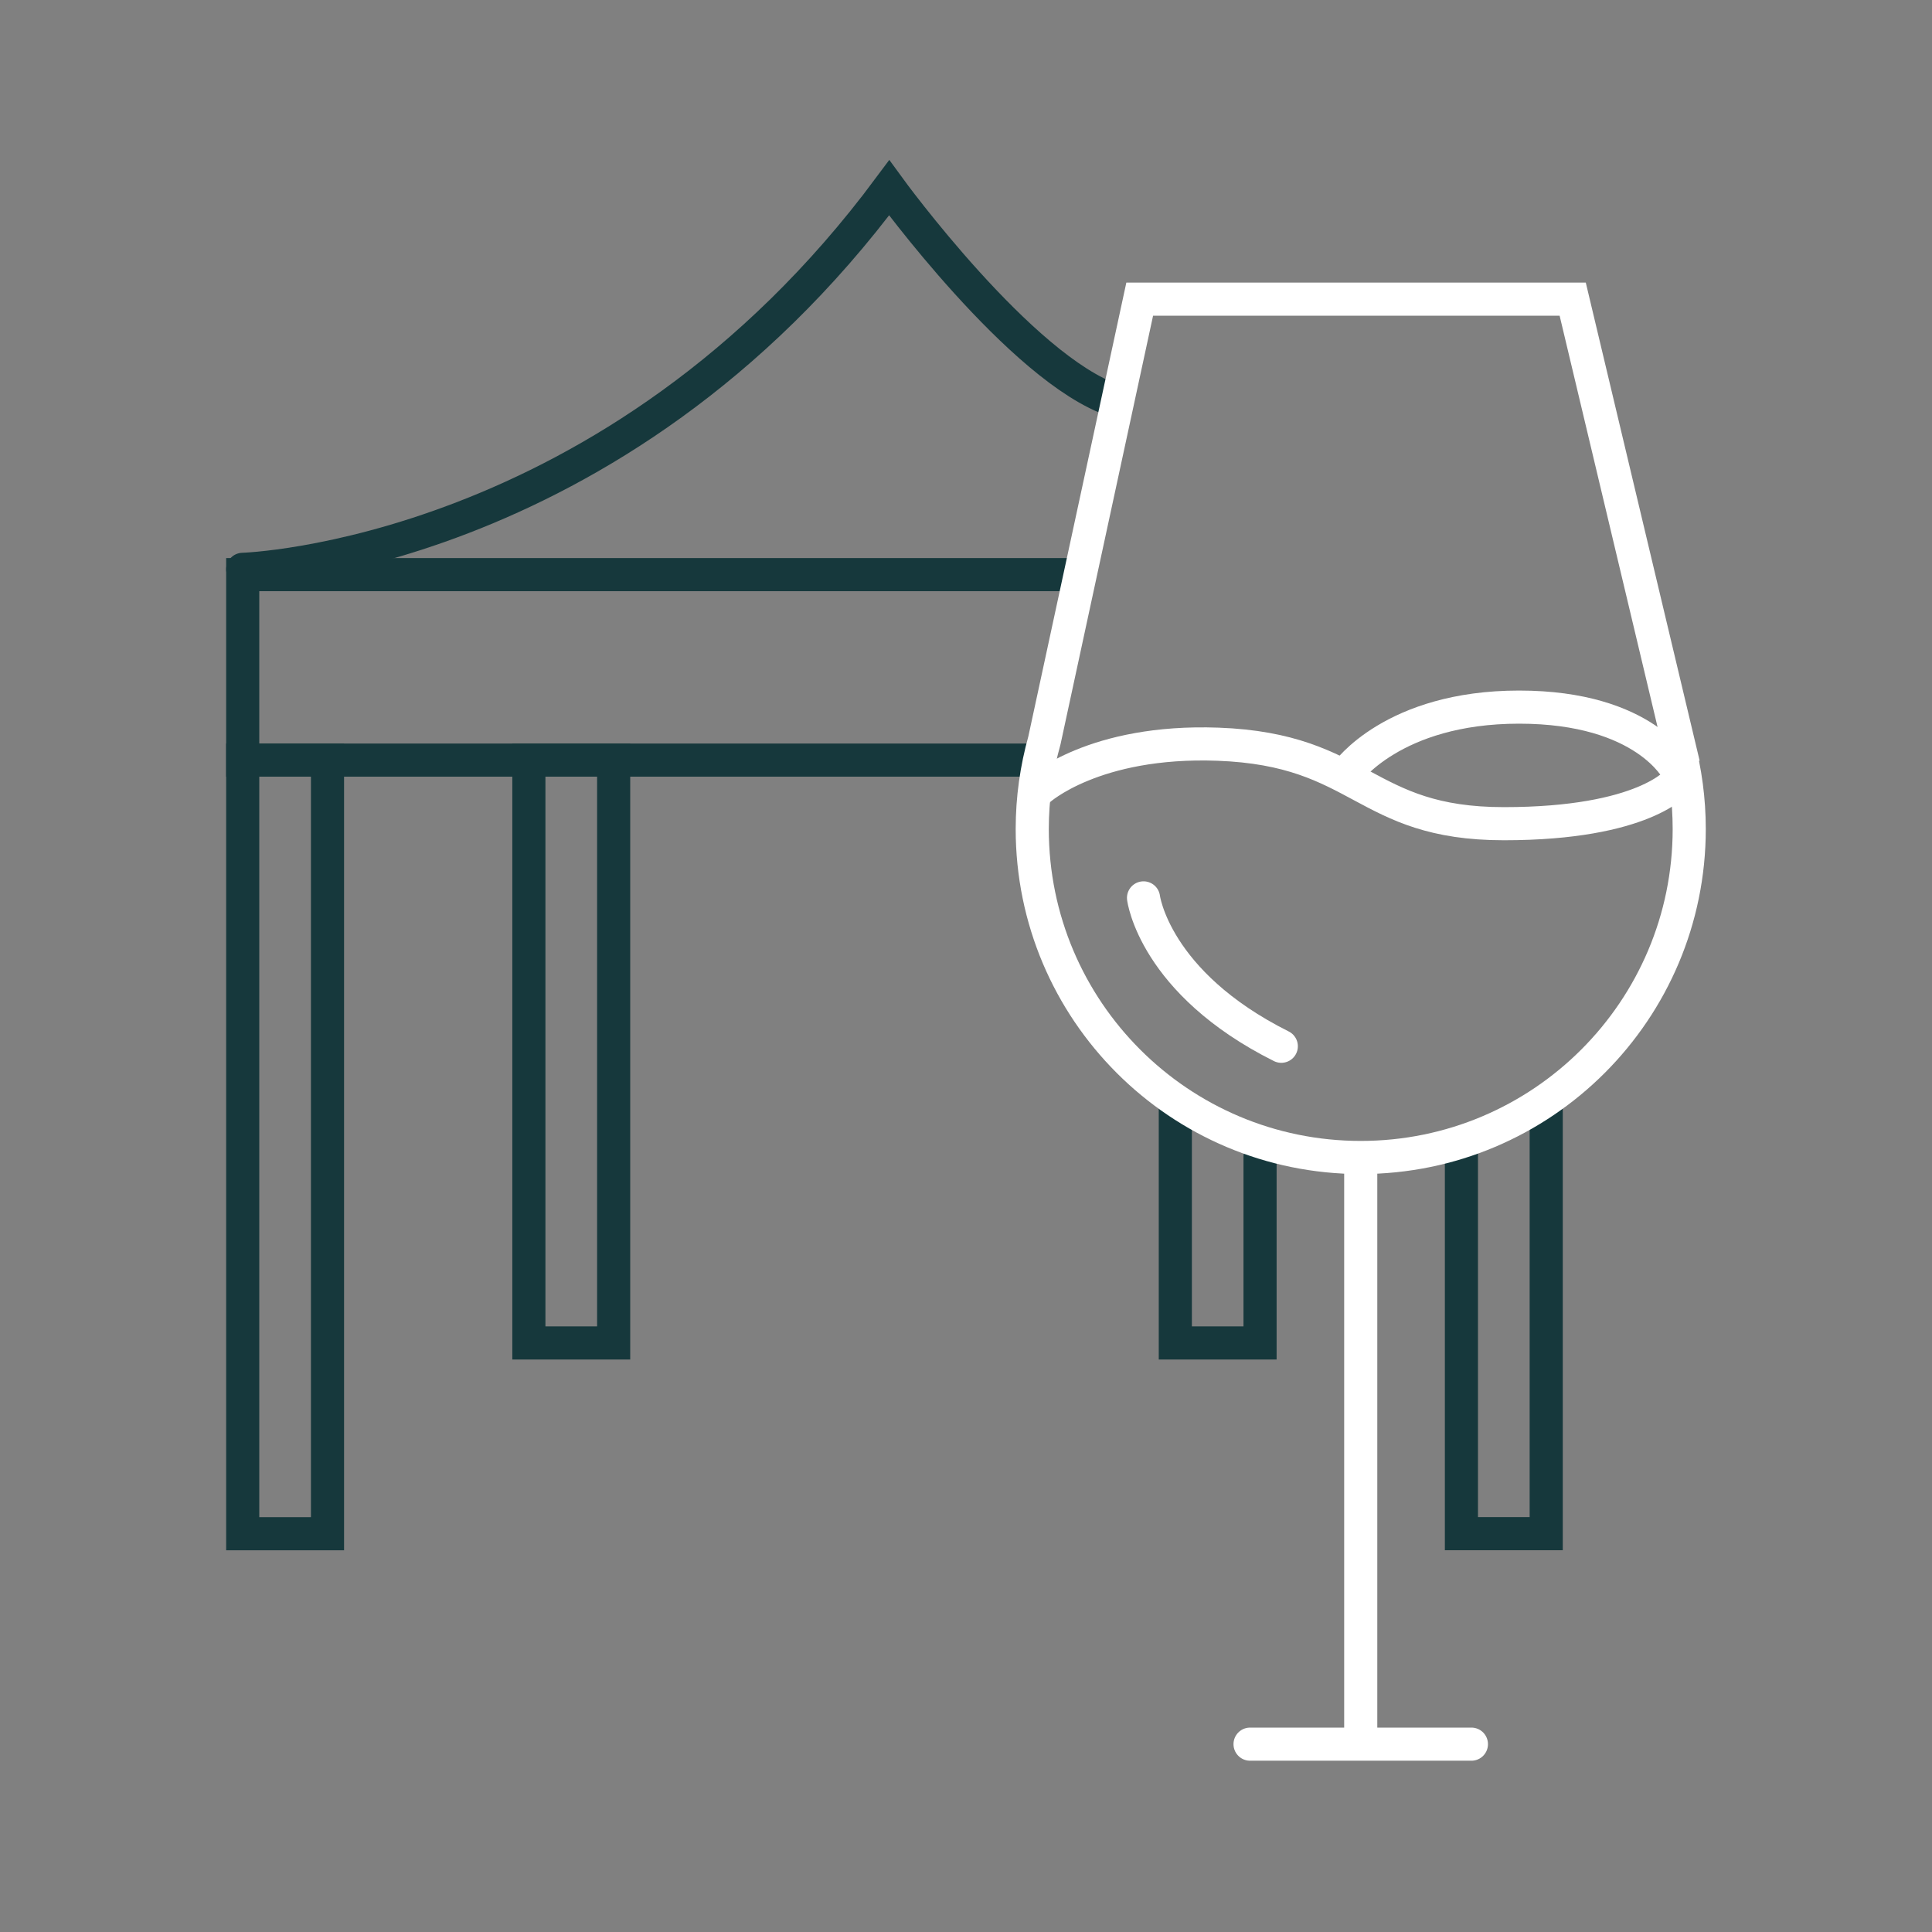
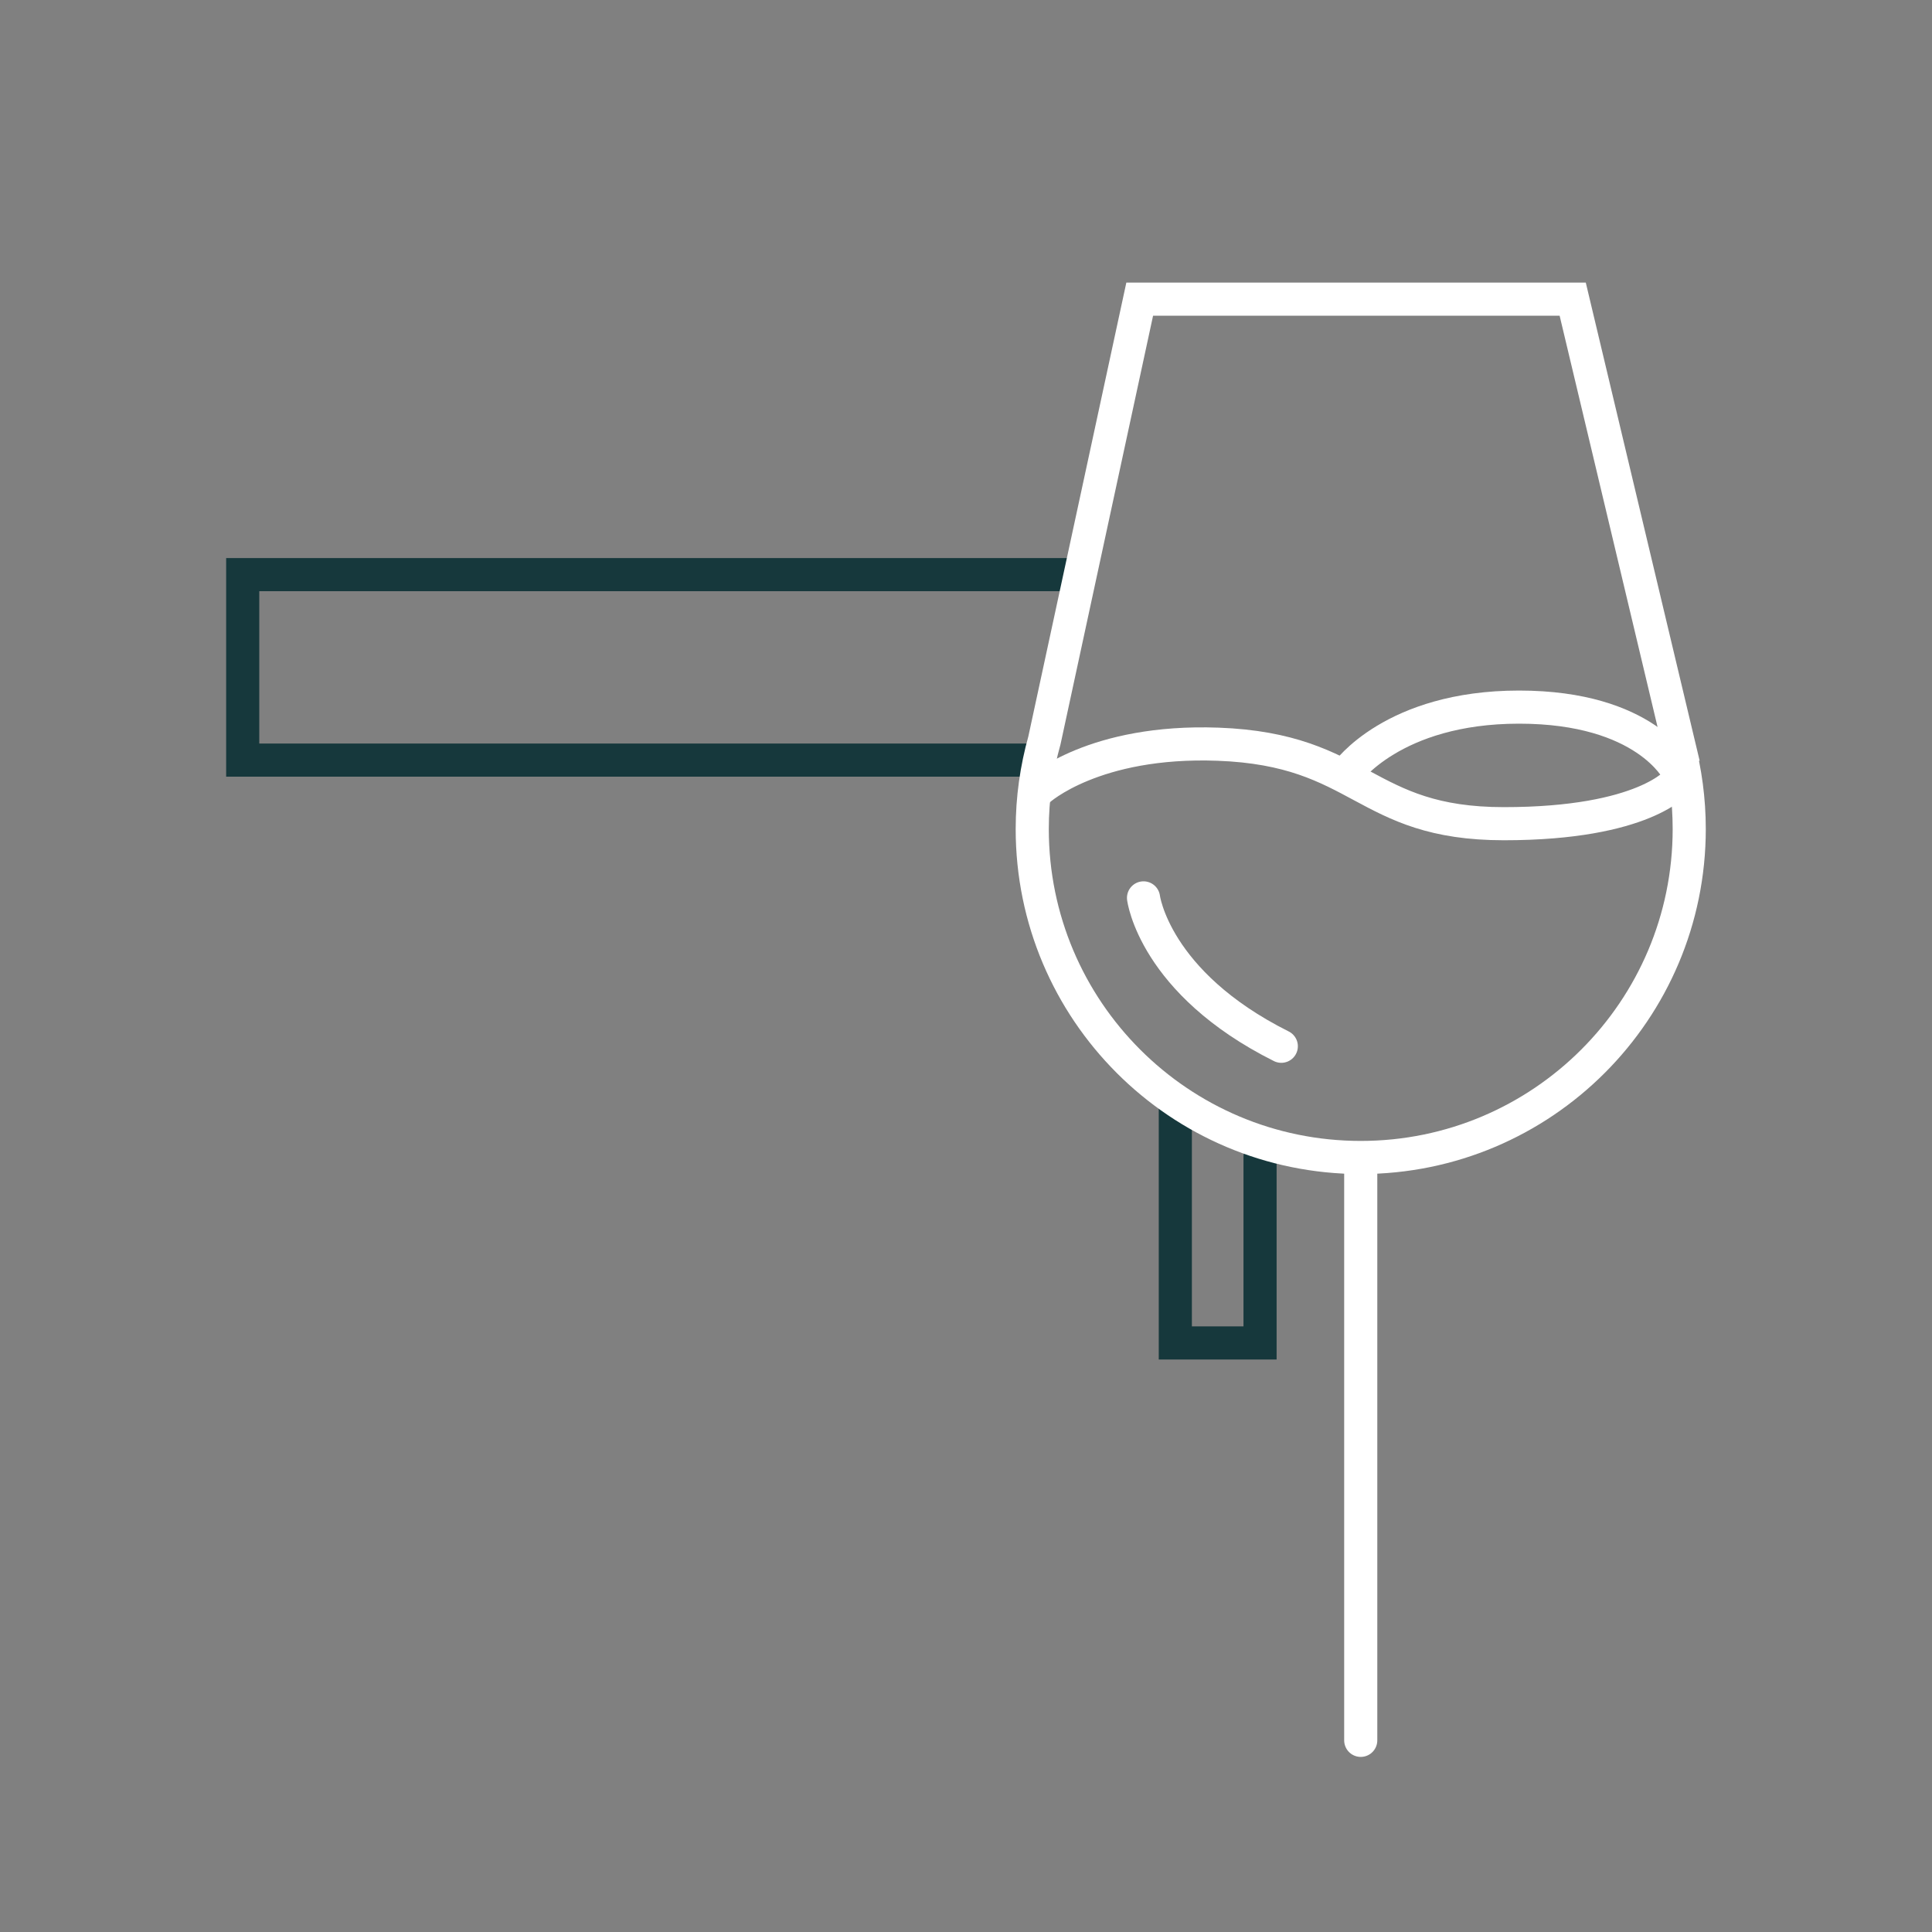
<svg xmlns="http://www.w3.org/2000/svg" id="Livello_2" data-name="Livello 2" viewBox="0 0 350 350">
  <rect x="0" y="0" width="350" height="350" fill="#808080" stroke="none" />
-   <rect x="43.97" y="137.7" width="15.36" height="140.15" style="fill: none; stroke: #16383c; stroke-linecap: round; stroke-miterlimit: 10; stroke-width: 6px;" />
-   <rect x="95.81" y="137.7" width="15.36" height="105.59" style="fill: none; stroke: #16383c; stroke-linecap: round; stroke-miterlimit: 10; stroke-width: 6px;" />
  <line x1="246.51" y1="210.65" x2="246.51" y2="315.28" style="fill: #115e67; stroke: #fff; stroke-linecap: round; stroke-miterlimit: 10; stroke-width: 6px;" />
  <path d="M188.24,143.07s9.92-9.07,32.41-8.25c26.24.96,26.24,14.4,51.79,14.4s31.44-7.68,31.44-7.68" style="fill: none; stroke: #fff; stroke-linecap: round; stroke-miterlimit: 10; stroke-width: 6px;" />
  <path d="M243.95,140.05s8.31-11.95,31.25-11.95,28.68,11.52,28.68,11.52" style="fill: none; stroke: #fff; stroke-linecap: round; stroke-miterlimit: 10; stroke-width: 6px;" />
  <path d="M207.16,162.66s1.92,15.36,24.96,26.88" style="fill: none; stroke: #fff; stroke-linecap: round; stroke-miterlimit: 10; stroke-width: 6px;" />
-   <path d="M43.97,103.14s67.19-1.92,117.11-69.11c0,0,23.96,32.92,40.78,38.54" style="fill: none; stroke: #16383c; stroke-linecap: round; stroke-miterlimit: 10; stroke-width: 6px;" />
  <polyline points="187 137.7 43.97 137.7 43.97 104.1 194.68 104.1" style="fill: none; stroke: #16383c; stroke-linecap: round; stroke-miterlimit: 10; stroke-width: 6px;" />
-   <polyline points="264.75 208.17 264.75 277.84 280.11 277.84 280.11 201.26" style="fill: none; stroke: #16383c; stroke-linecap: round; stroke-miterlimit: 10; stroke-width: 6px;" />
  <polyline points="212.92 200.09 212.92 243.29 228.27 243.29 228.27 209.58" style="fill: none; stroke: #16383c; stroke-linecap: round; stroke-miterlimit: 10; stroke-width: 6px;" />
  <path d="M304.02,134.82h.09s-19.2-80.63-19.2-80.63h-78.44l-17.26,79.93c-1.43,5.11-2.21,10.5-2.21,16.06,0,32.87,26.65,59.51,59.51,59.51s59.51-26.65,59.51-59.51c0-5.31-.71-10.46-2.01-15.36Z" style="fill: none; stroke: #fff; stroke-linecap: round; stroke-miterlimit: 10; stroke-width: 6px;" />
-   <line x1="226.46" y1="315.97" x2="266.56" y2="315.97" style="fill: #115e67; stroke: #fff; stroke-linecap: round; stroke-miterlimit: 10; stroke-width: 6px;" />
</svg>